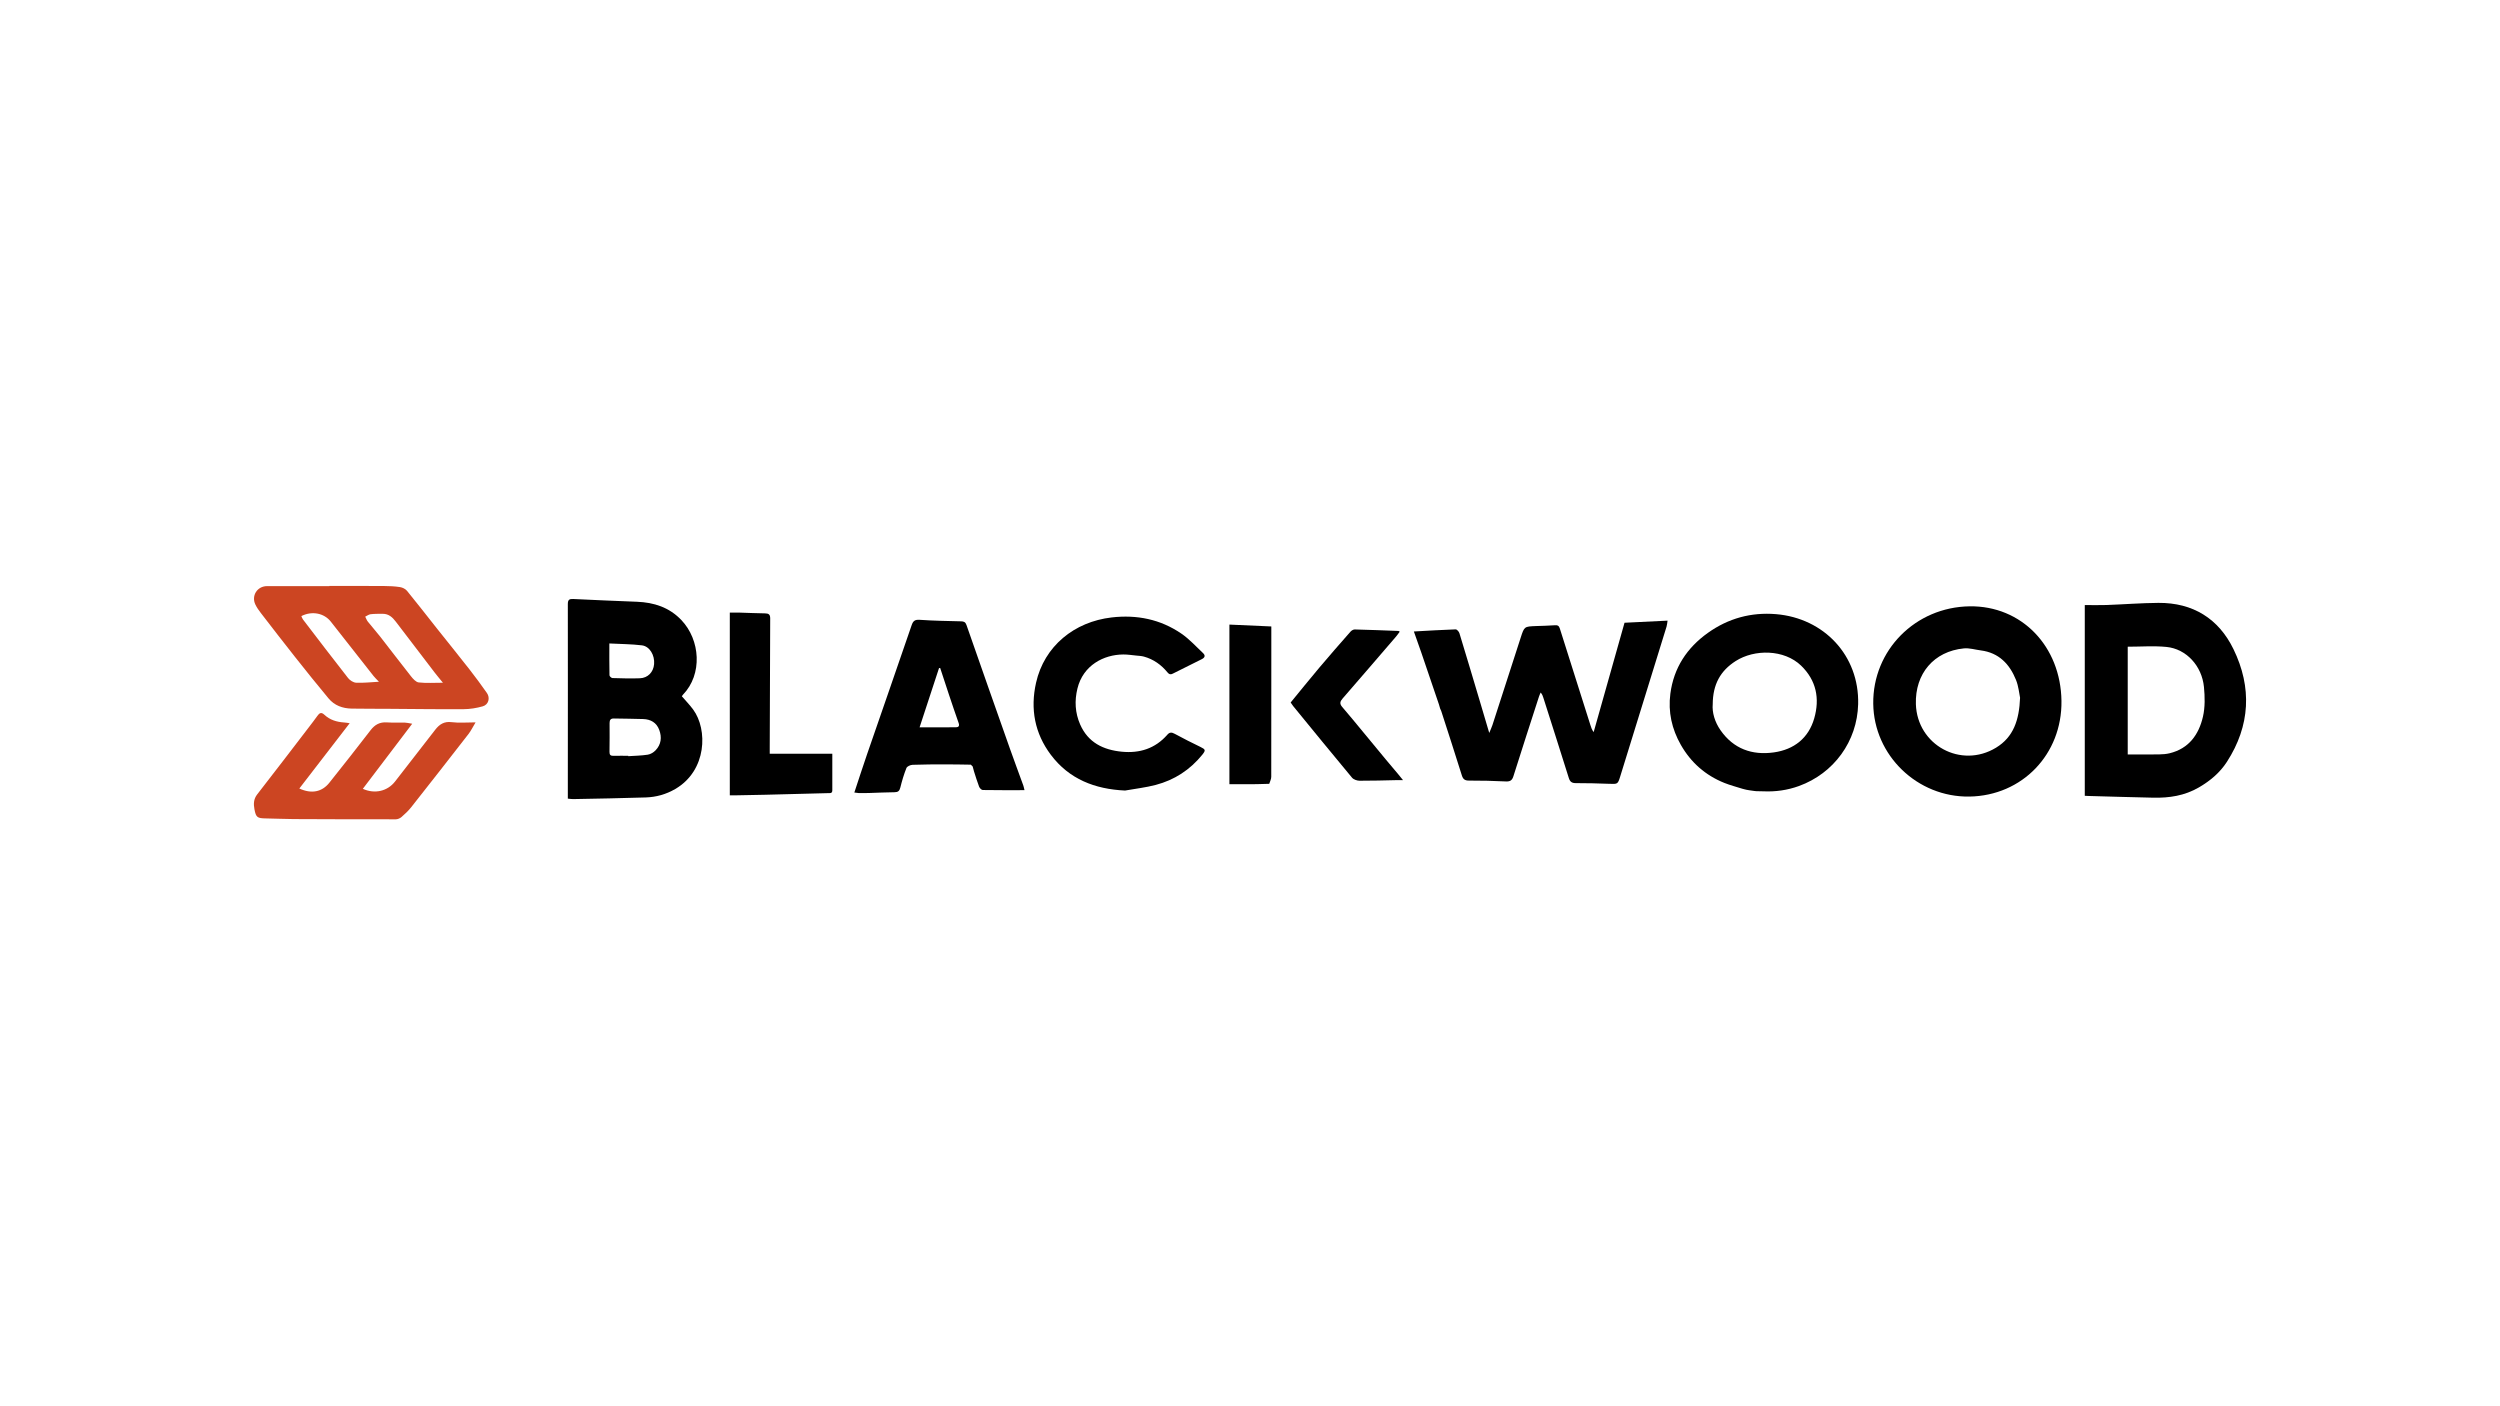
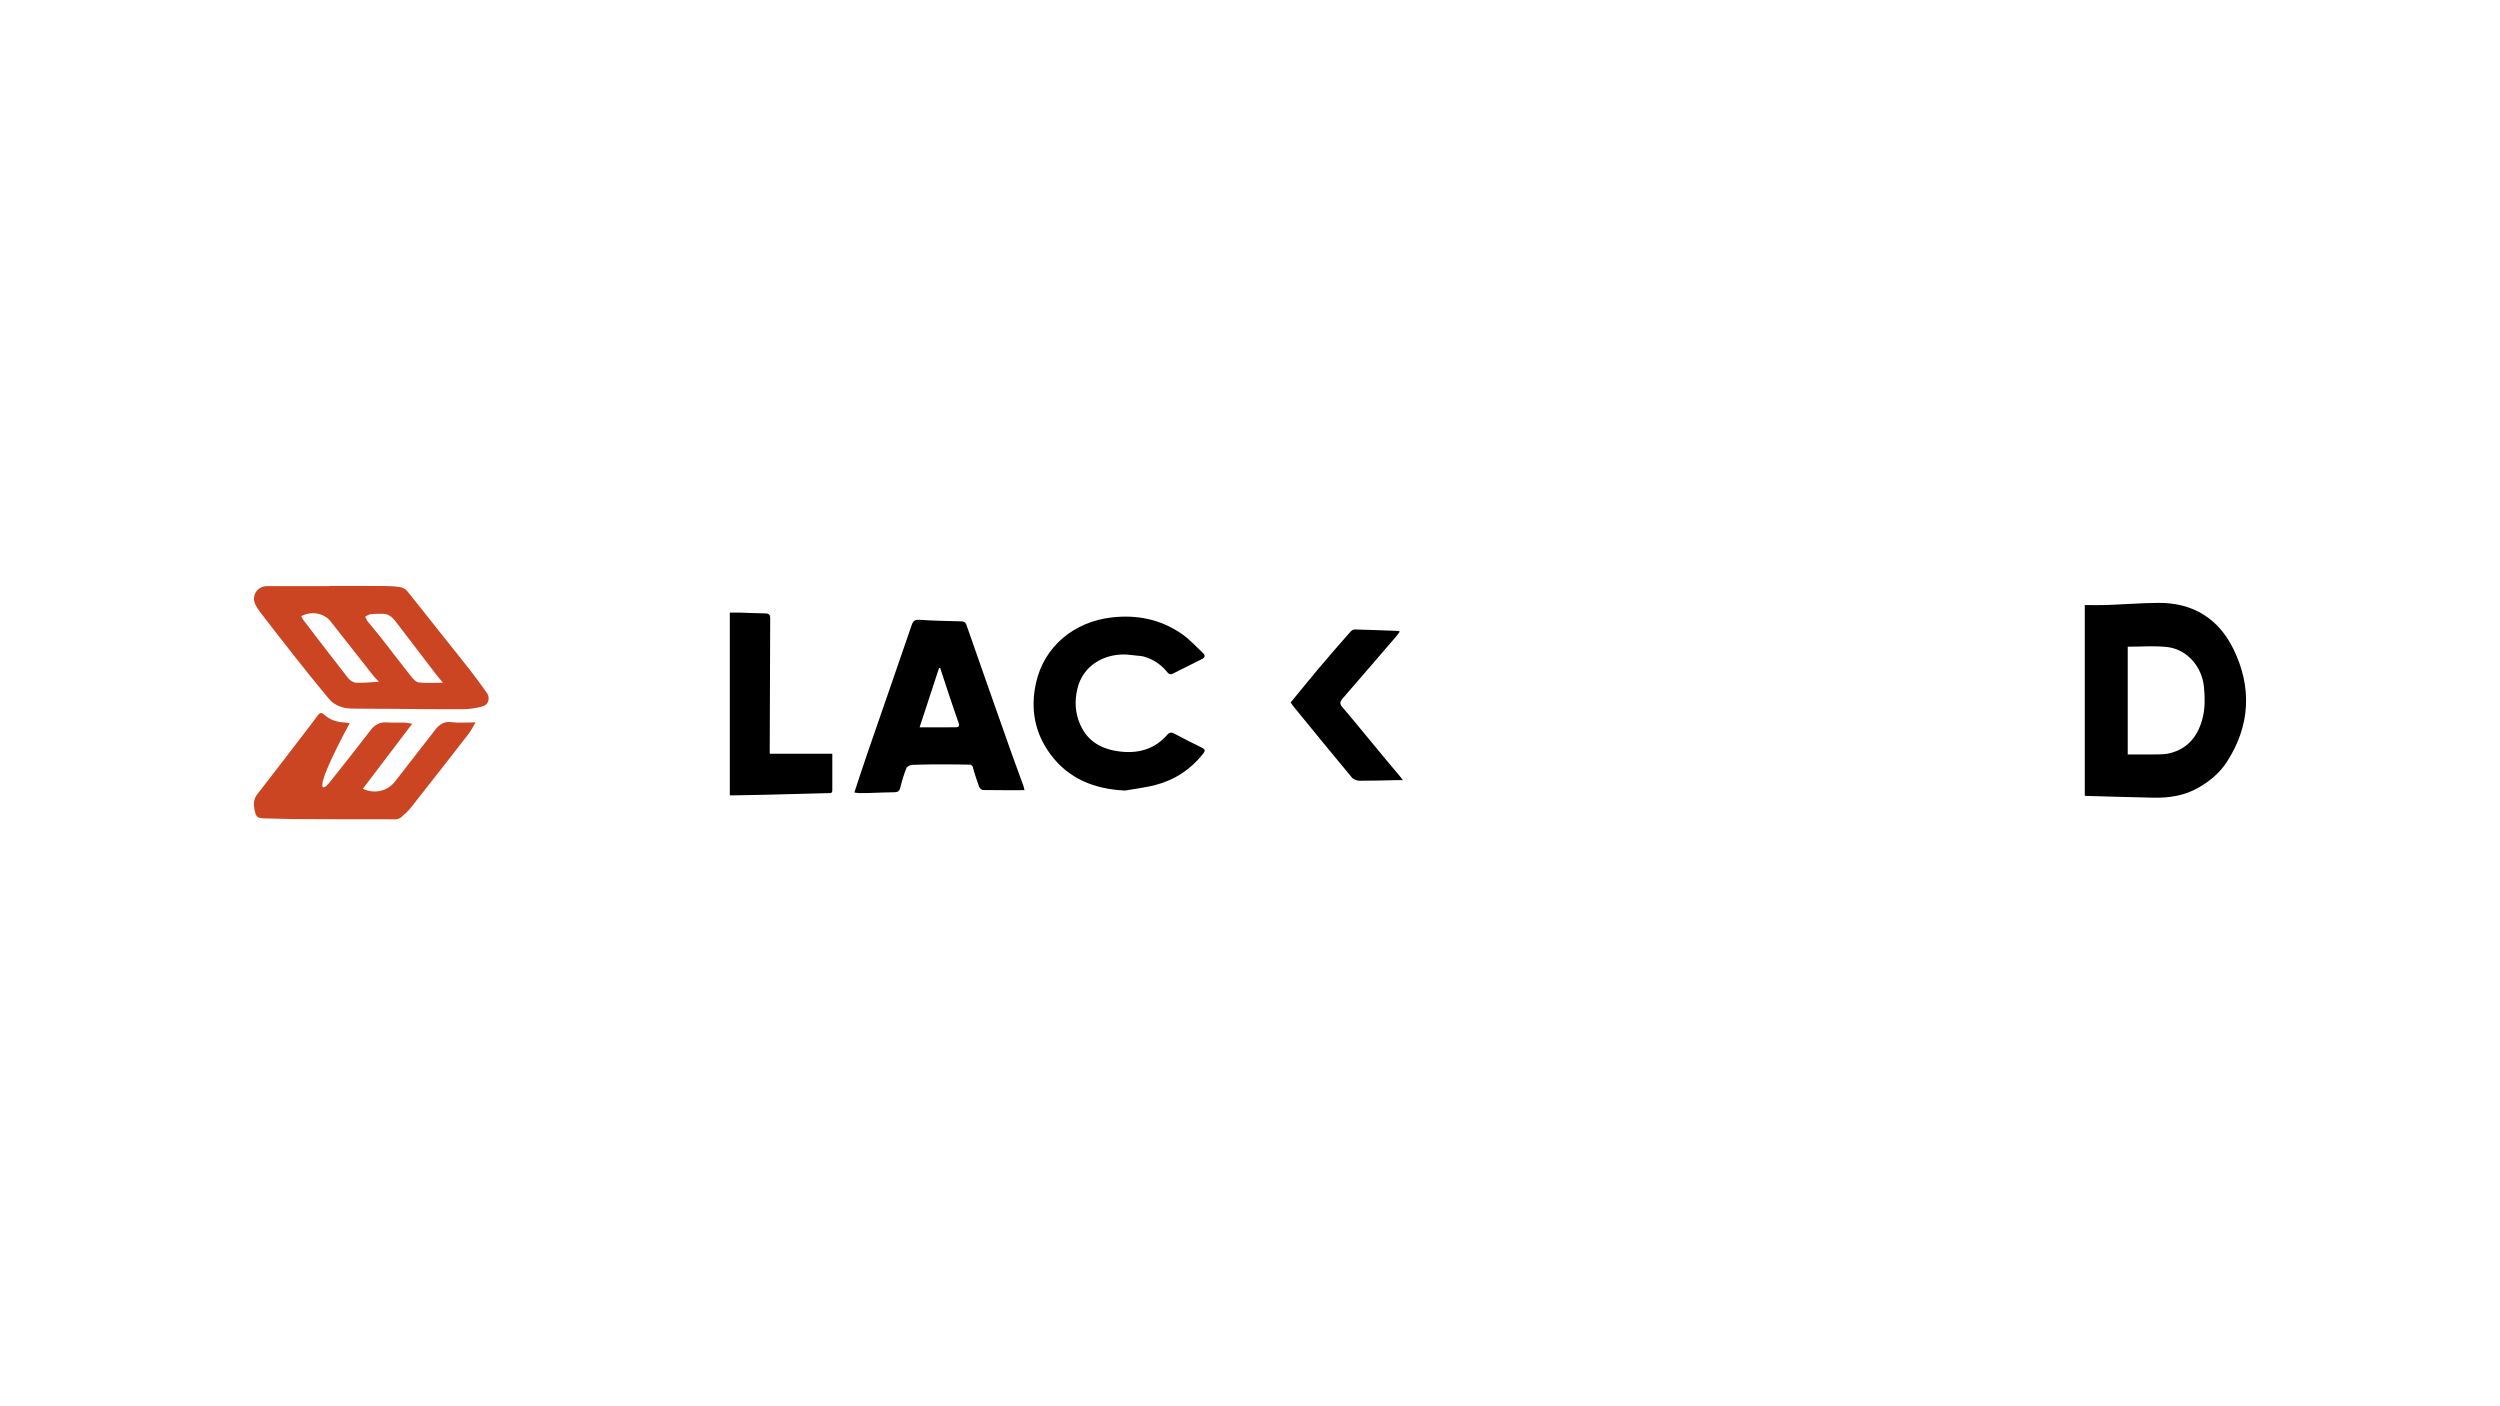
<svg xmlns="http://www.w3.org/2000/svg" width="640" height="360" viewBox="0 0 640 360" fill="none">
-   <path d="M368.373 180.348C366.872 175.936 365.379 171.521 363.871 167.112C363.247 165.291 362.591 163.48 361.95 161.66C365.557 161.461 369.102 161.24 372.649 161.117C372.966 161.107 373.483 161.69 373.607 162.087C375.439 168.081 377.224 174.09 379.014 180.097C379.728 182.493 380.434 184.891 381.246 187.634C381.59 186.79 381.867 186.217 382.063 185.62C384.486 178.146 386.892 170.668 389.313 163.194C390.22 160.392 390.23 160.394 393.161 160.271C394.793 160.203 396.429 160.196 398.056 160.063C398.792 160.002 399.109 160.241 399.32 160.909C401.909 169.121 404.516 177.325 407.115 185.534C407.311 186.154 407.495 186.777 407.975 187.43C410.61 178.096 413.241 168.762 415.878 159.422C419.496 159.246 423.113 159.068 426.896 158.885C426.801 159.472 426.776 159.96 426.637 160.414C422.696 173.196 418.744 185.976 414.782 198.751C414.151 200.787 414.119 200.735 411.927 200.654C409.081 200.549 406.233 200.473 403.385 200.479C402.367 200.479 401.912 200.112 401.613 199.16C399.468 192.302 397.274 185.459 395.094 178.608C394.959 178.184 394.823 177.757 394.408 177.285C394.265 177.624 394.099 177.955 393.986 178.304C391.791 185.102 389.579 191.895 387.435 198.711C387.096 199.793 386.59 200.104 385.472 200.049C382.337 199.891 379.192 199.823 376.053 199.831C374.974 199.833 374.529 199.464 374.217 198.457C372.501 192.95 370.711 187.468 368.941 181.978C368.878 181.782 368.77 181.599 368.682 181.408C368.579 181.057 368.478 180.705 368.375 180.353L368.373 180.348Z" fill="black" />
-   <path d="M145.364 204.454C145.364 202.751 145.364 201.167 145.364 199.582C145.371 184.602 145.391 169.623 145.364 154.643C145.364 153.548 145.733 153.297 146.749 153.345C152.186 153.611 157.626 153.837 163.068 154.051C167.43 154.224 171.309 155.472 174.421 158.727C179.275 163.807 179.916 172.606 174.818 177.87C174.705 177.985 174.627 178.136 174.549 178.244C175.542 179.399 176.588 180.469 177.462 181.662C181.18 186.727 181.014 197.244 172.86 201.988C170.492 203.366 167.975 204.057 165.311 204.145C159.124 204.351 152.933 204.441 146.741 204.567C146.296 204.577 145.846 204.494 145.361 204.451L145.364 204.454ZM160.826 193.485C160.826 193.517 160.829 193.55 160.831 193.583C162.498 193.47 164.182 193.452 165.826 193.198C166.54 193.088 167.314 192.618 167.824 192.086C169.265 190.584 169.474 188.754 168.762 186.845C168.066 184.982 166.578 184.145 164.67 184.075C162.163 183.985 159.652 183.99 157.143 183.934C156.319 183.917 156.05 184.321 156.052 185.09C156.065 187.556 156.075 190.022 156.03 192.488C156.015 193.276 156.329 193.51 157.06 193.492C158.315 193.46 159.569 193.482 160.826 193.482V193.485ZM155.992 164.726C155.992 167.631 155.972 170.258 156.027 172.882C156.032 173.131 156.515 173.573 156.786 173.583C159.124 173.653 161.47 173.726 163.805 173.638C165.866 173.561 167.274 172.061 167.45 170.02C167.646 167.742 166.319 165.449 164.33 165.208C161.648 164.884 158.928 164.879 155.992 164.726Z" fill="black" />
  <path d="M84.319 150.005C88.967 150.005 93.617 149.988 98.265 150.018C99.643 150.028 101.035 150.083 102.393 150.294C103.036 150.394 103.793 150.761 104.198 151.256C106.767 154.392 109.243 157.602 111.764 160.778C114.57 164.314 117.413 167.817 120.193 171.373C121.731 173.34 123.209 175.356 124.645 177.4C125.537 178.668 125.072 180.394 123.589 180.818C122.005 181.27 120.314 181.539 118.67 181.551C112.305 181.594 105.942 181.499 99.577 181.458C96.395 181.438 93.213 181.451 90.03 181.401C87.71 181.363 85.623 180.607 84.118 178.804C81.202 175.308 78.356 171.752 75.528 168.181C72.569 164.445 69.658 160.665 66.747 156.891C66.24 156.233 65.752 155.535 65.387 154.789C64.281 152.524 65.842 150.053 68.361 150.048C73.68 150.038 78.999 150.045 84.319 150.045C84.319 150.033 84.319 150.02 84.319 150.008V150.005ZM113.388 174.778C112.574 173.776 111.907 172.998 111.287 172.189C107.953 167.84 104.623 163.49 101.309 159.126C100.465 158.013 99.499 157.137 98.009 157.135C96.963 157.135 95.91 157.122 94.877 157.24C94.399 157.295 93.957 157.649 93.499 157.865C93.718 158.29 93.871 158.764 94.163 159.131C95.203 160.439 96.322 161.687 97.35 163.003C99.977 166.366 102.549 169.771 105.201 173.114C105.726 173.774 106.468 174.623 107.187 174.703C109.14 174.924 111.133 174.778 113.383 174.778H113.388ZM97.008 174.527C96.402 173.887 95.97 173.493 95.613 173.038C91.963 168.41 88.328 163.772 84.688 159.138C82.964 156.944 79.852 156.336 77.147 157.72C77.28 158.006 77.368 158.335 77.559 158.583C81.393 163.596 85.214 168.621 89.112 173.583C89.578 174.176 90.462 174.743 91.179 174.776C93.034 174.861 94.904 174.64 97.008 174.527Z" fill="#CC4522" />
  <path d="M222.398 203.007C222.229 203.01 222.061 203.015 221.892 203.017C221.224 203.022 220.553 203.025 219.884 203.03C219.527 202.987 219.17 202.942 218.71 202.887C219.814 199.559 220.859 196.307 221.973 193.08C225.771 182.066 229.612 171.067 233.383 160.045C233.775 158.9 234.258 158.589 235.497 158.676C239.004 158.925 242.523 158.97 246.04 159.061C246.744 159.078 247.151 159.234 247.415 159.99C251.1 170.557 254.815 181.112 258.543 191.664C259.657 194.816 260.828 197.945 261.967 201.086C262.063 201.347 262.108 201.626 262.274 202.282C258.599 202.282 255.092 202.304 251.585 202.244C251.258 202.239 250.788 201.749 250.648 201.383C250.152 200.107 249.77 198.786 249.345 197.483C249.232 197.063 249.119 196.644 249.006 196.224C248.85 196.069 248.692 195.913 248.536 195.757C246.407 195.73 244.278 195.677 242.148 195.68C239.303 195.682 236.455 195.685 233.609 195.793C233.061 195.813 232.217 196.189 232.046 196.616C231.395 198.236 230.902 199.929 230.479 201.626C230.268 202.475 229.904 202.799 229.039 202.809C226.824 202.834 224.61 202.94 222.395 203.012L222.398 203.007ZM240.685 171.004C240.587 171.014 240.487 171.027 240.389 171.037C238.752 176.027 237.116 181.014 235.414 186.197C238.712 186.197 241.716 186.212 244.72 186.187C245.404 186.182 245.675 185.843 245.416 185.105C244.567 182.706 243.755 180.293 242.948 177.88C242.181 175.592 241.44 173.297 240.685 171.004Z" fill="black" />
  <path d="M288.008 202.38C280.285 202.018 273.697 199.464 269.008 193.221C264.896 187.742 263.719 181.506 265.228 174.791C267.337 165.399 275.029 159.169 284.581 158.064C291.029 157.318 297.047 158.528 302.409 162.19C304.458 163.588 306.165 165.492 307.99 167.205C308.653 167.827 308.435 168.365 307.643 168.754C305.167 169.974 302.698 171.21 300.235 172.453C299.682 172.732 299.325 172.679 298.897 172.157C297.299 170.2 295.31 168.769 292.847 168.091C292.221 167.918 291.552 167.893 290.901 167.827C289.792 167.717 288.679 167.541 287.568 167.546C282.543 167.574 277.281 170.314 275.826 176.25C275.054 179.392 275.215 182.48 276.52 185.464C278.548 190.102 282.45 191.975 287.183 192.438C291.733 192.882 295.727 191.639 298.819 188.106C299.433 187.405 299.956 187.43 300.755 187.87C302.914 189.057 305.129 190.147 307.344 191.23C308.618 191.852 308.709 192.068 307.779 193.219C304.649 197.081 300.654 199.68 295.871 200.938C293.302 201.614 290.632 201.912 288.008 202.38Z" fill="black" />
-   <path d="M105.527 185.278C101.186 190.999 97.043 196.453 92.883 201.938C95.937 203.329 99.208 202.548 101.131 200.067C104.565 195.642 107.991 191.212 111.435 186.795C112.486 185.446 113.695 184.625 115.615 184.874C117.501 185.117 119.441 184.926 121.749 184.926C121.04 186.104 120.58 187.076 119.936 187.905C115.067 194.178 110.175 200.433 105.256 206.666C104.534 207.578 103.667 208.389 102.787 209.155C102.413 209.481 101.83 209.742 101.339 209.742C92.634 209.753 83.931 209.727 75.226 209.685C72.843 209.672 70.46 209.552 68.075 209.516C65.893 209.484 65.531 209.278 65.136 207.166C64.89 205.853 64.9 204.572 65.84 203.366C70.314 197.631 74.719 191.84 79.148 186.069C79.859 185.14 80.578 184.213 81.254 183.259C81.777 182.521 82.24 182.227 83.049 182.985C84.447 184.296 86.196 184.833 88.089 184.952C88.534 184.979 88.977 185.067 89.517 185.142C85.173 190.778 80.918 196.297 76.629 201.86C79.764 203.294 82.426 202.756 84.329 200.36C87.866 195.911 91.403 191.456 94.859 186.945C95.957 185.514 97.217 184.813 99.029 184.934C100.573 185.037 102.129 184.957 103.677 184.992C104.152 185.002 104.622 185.135 105.525 185.278H105.527Z" fill="#CC4522" />
+   <path d="M105.527 185.278C101.186 190.999 97.043 196.453 92.883 201.938C95.937 203.329 99.208 202.548 101.131 200.067C104.565 195.642 107.991 191.212 111.435 186.795C112.486 185.446 113.695 184.625 115.615 184.874C117.501 185.117 119.441 184.926 121.749 184.926C121.04 186.104 120.58 187.076 119.936 187.905C115.067 194.178 110.175 200.433 105.256 206.666C104.534 207.578 103.667 208.389 102.787 209.155C102.413 209.481 101.83 209.742 101.339 209.742C92.634 209.753 83.931 209.727 75.226 209.685C72.843 209.672 70.46 209.552 68.075 209.516C65.893 209.484 65.531 209.278 65.136 207.166C64.89 205.853 64.9 204.572 65.84 203.366C70.314 197.631 74.719 191.84 79.148 186.069C79.859 185.14 80.578 184.213 81.254 183.259C81.777 182.521 82.24 182.227 83.049 182.985C84.447 184.296 86.196 184.833 88.089 184.952C88.534 184.979 88.977 185.067 89.517 185.142C79.764 203.294 82.426 202.756 84.329 200.36C87.866 195.911 91.403 191.456 94.859 186.945C95.957 185.514 97.217 184.813 99.029 184.934C100.573 185.037 102.129 184.957 103.677 184.992C104.152 185.002 104.622 185.135 105.525 185.278H105.527Z" fill="#CC4522" />
  <path d="M186.83 203.6V156.821C187.557 156.821 188.371 156.801 189.188 156.823C191.408 156.886 193.625 156.999 195.845 157.024C196.777 157.034 197.177 157.303 197.172 158.312C197.111 169.359 197.086 180.406 197.051 191.453C197.051 191.905 197.051 192.36 197.051 192.96H213.071C213.071 196.164 213.074 199.251 213.071 202.334C213.071 203.203 212.388 203.03 211.885 203.045C206.568 203.193 201.249 203.329 195.932 203.457C193.544 203.515 191.159 203.555 188.771 203.597C188.195 203.608 187.617 203.597 186.833 203.597L186.83 203.6Z" fill="black" />
-   <path d="M324.928 200.657C323.935 200.684 322.94 200.712 321.947 200.737C321.778 200.737 321.612 200.742 321.444 200.745C321.024 200.75 320.607 200.752 320.187 200.757H314.729V159.894C318.354 160.055 321.924 160.216 325.458 160.372C325.458 163.297 325.458 166.097 325.458 168.897C325.458 178.889 325.471 188.882 325.441 198.874C325.441 199.469 325.106 200.062 324.928 200.654V200.657Z" fill="black" />
  <path d="M533.703 203.723V154.894C535.593 154.894 537.421 154.95 539.244 154.884C543.68 154.724 548.112 154.37 552.549 154.337C561.387 154.272 567.971 158.373 571.769 166.18C576.535 175.971 576.075 185.778 570.078 195.047C568.295 197.799 565.822 199.888 562.918 201.576C559.246 203.71 555.334 204.296 551.232 204.208C545.747 204.092 540.264 203.921 534.779 203.773C534.45 203.763 534.12 203.746 533.703 203.726V203.723ZM544.696 193.141C547.451 193.141 550.08 193.166 552.707 193.128C553.622 193.116 554.563 193.045 555.447 192.829C560.374 191.621 562.906 188.033 563.959 183.455C564.517 181.031 564.454 178.377 564.213 175.873C563.688 170.452 559.686 166.122 554.63 165.617C551.375 165.294 548.064 165.557 544.698 165.557V193.141H544.696Z" fill="black" />
-   <path d="M527.735 179.452C527.906 193.093 517.68 203.71 504.171 203.921C490.845 204.13 479.712 193.379 479.551 180.15C479.385 166.469 490.327 155.412 504.229 155.218C517.496 155.033 527.559 165.409 527.735 179.454V179.452ZM517.139 178.626C516.913 177.589 516.765 175.71 516.091 174.045C514.457 170 511.707 167.099 507.099 166.506C505.646 166.321 504.163 165.849 502.743 165.989C495.073 166.745 490.227 172.458 490.466 180.258C490.79 190.735 502.019 196.865 510.983 191.41C515.448 188.693 516.908 184.369 517.139 178.626Z" fill="black" />
-   <path d="M446.125 201.943C444.567 201.445 442.968 201.041 441.452 200.433C436.6 198.492 432.87 195.207 430.291 190.677C427.983 186.624 427.003 182.259 427.611 177.594C428.476 170.959 431.862 165.831 437.234 162.006C442.435 158.302 448.287 156.69 454.664 157.222C466.924 158.247 476.001 167.805 475.687 180.263C475.446 189.773 469.481 197.97 460.532 201.222C457.593 202.289 454.531 202.724 451.397 202.578C450.813 202.55 450.228 202.555 449.642 202.543C449.476 202.528 449.31 202.513 449.144 202.495C448.722 202.435 448.297 202.377 447.875 202.317L447.131 202.189C446.96 202.148 446.789 202.108 446.615 202.068C446.452 202.025 446.289 201.983 446.125 201.94V201.943ZM438.458 180.281C438.272 182.383 438.973 184.818 440.452 186.938C443.772 191.704 448.546 193.404 454.127 192.611C459.28 191.88 462.988 188.964 464.443 183.899C465.889 178.869 465.009 174.196 461.075 170.396C456.746 166.218 449.152 166.145 444.328 169.229C440.447 171.71 438.486 175.168 438.458 180.281Z" fill="black" />
  <path d="M349.15 187.626C351.043 189.919 352.939 192.212 354.832 194.504C355.872 195.742 356.915 196.978 357.954 198.216C358.296 198.623 358.625 199.04 359.175 199.715C358.409 199.715 357.936 199.708 357.463 199.715C354.324 199.778 351.184 199.888 348.044 199.868C347.388 199.863 346.511 199.559 346.114 199.082C341.054 193.01 336.061 186.88 331.054 180.76C330.848 180.507 330.677 180.223 330.41 179.839C332.859 176.858 335.264 173.862 337.74 170.926C340.357 167.825 343.029 164.771 345.709 161.725C345.97 161.426 346.446 161.13 346.815 161.14C350.541 161.23 354.263 161.381 357.986 161.522C358.057 161.524 358.122 161.589 358.333 161.705C358.014 162.134 357.73 162.569 357.393 162.958C352.838 168.254 348.283 173.556 343.701 178.827C343.044 179.58 342.891 180.155 343.605 180.981C345.493 183.161 347.305 185.406 349.148 187.626H349.15Z" fill="black" />
</svg>